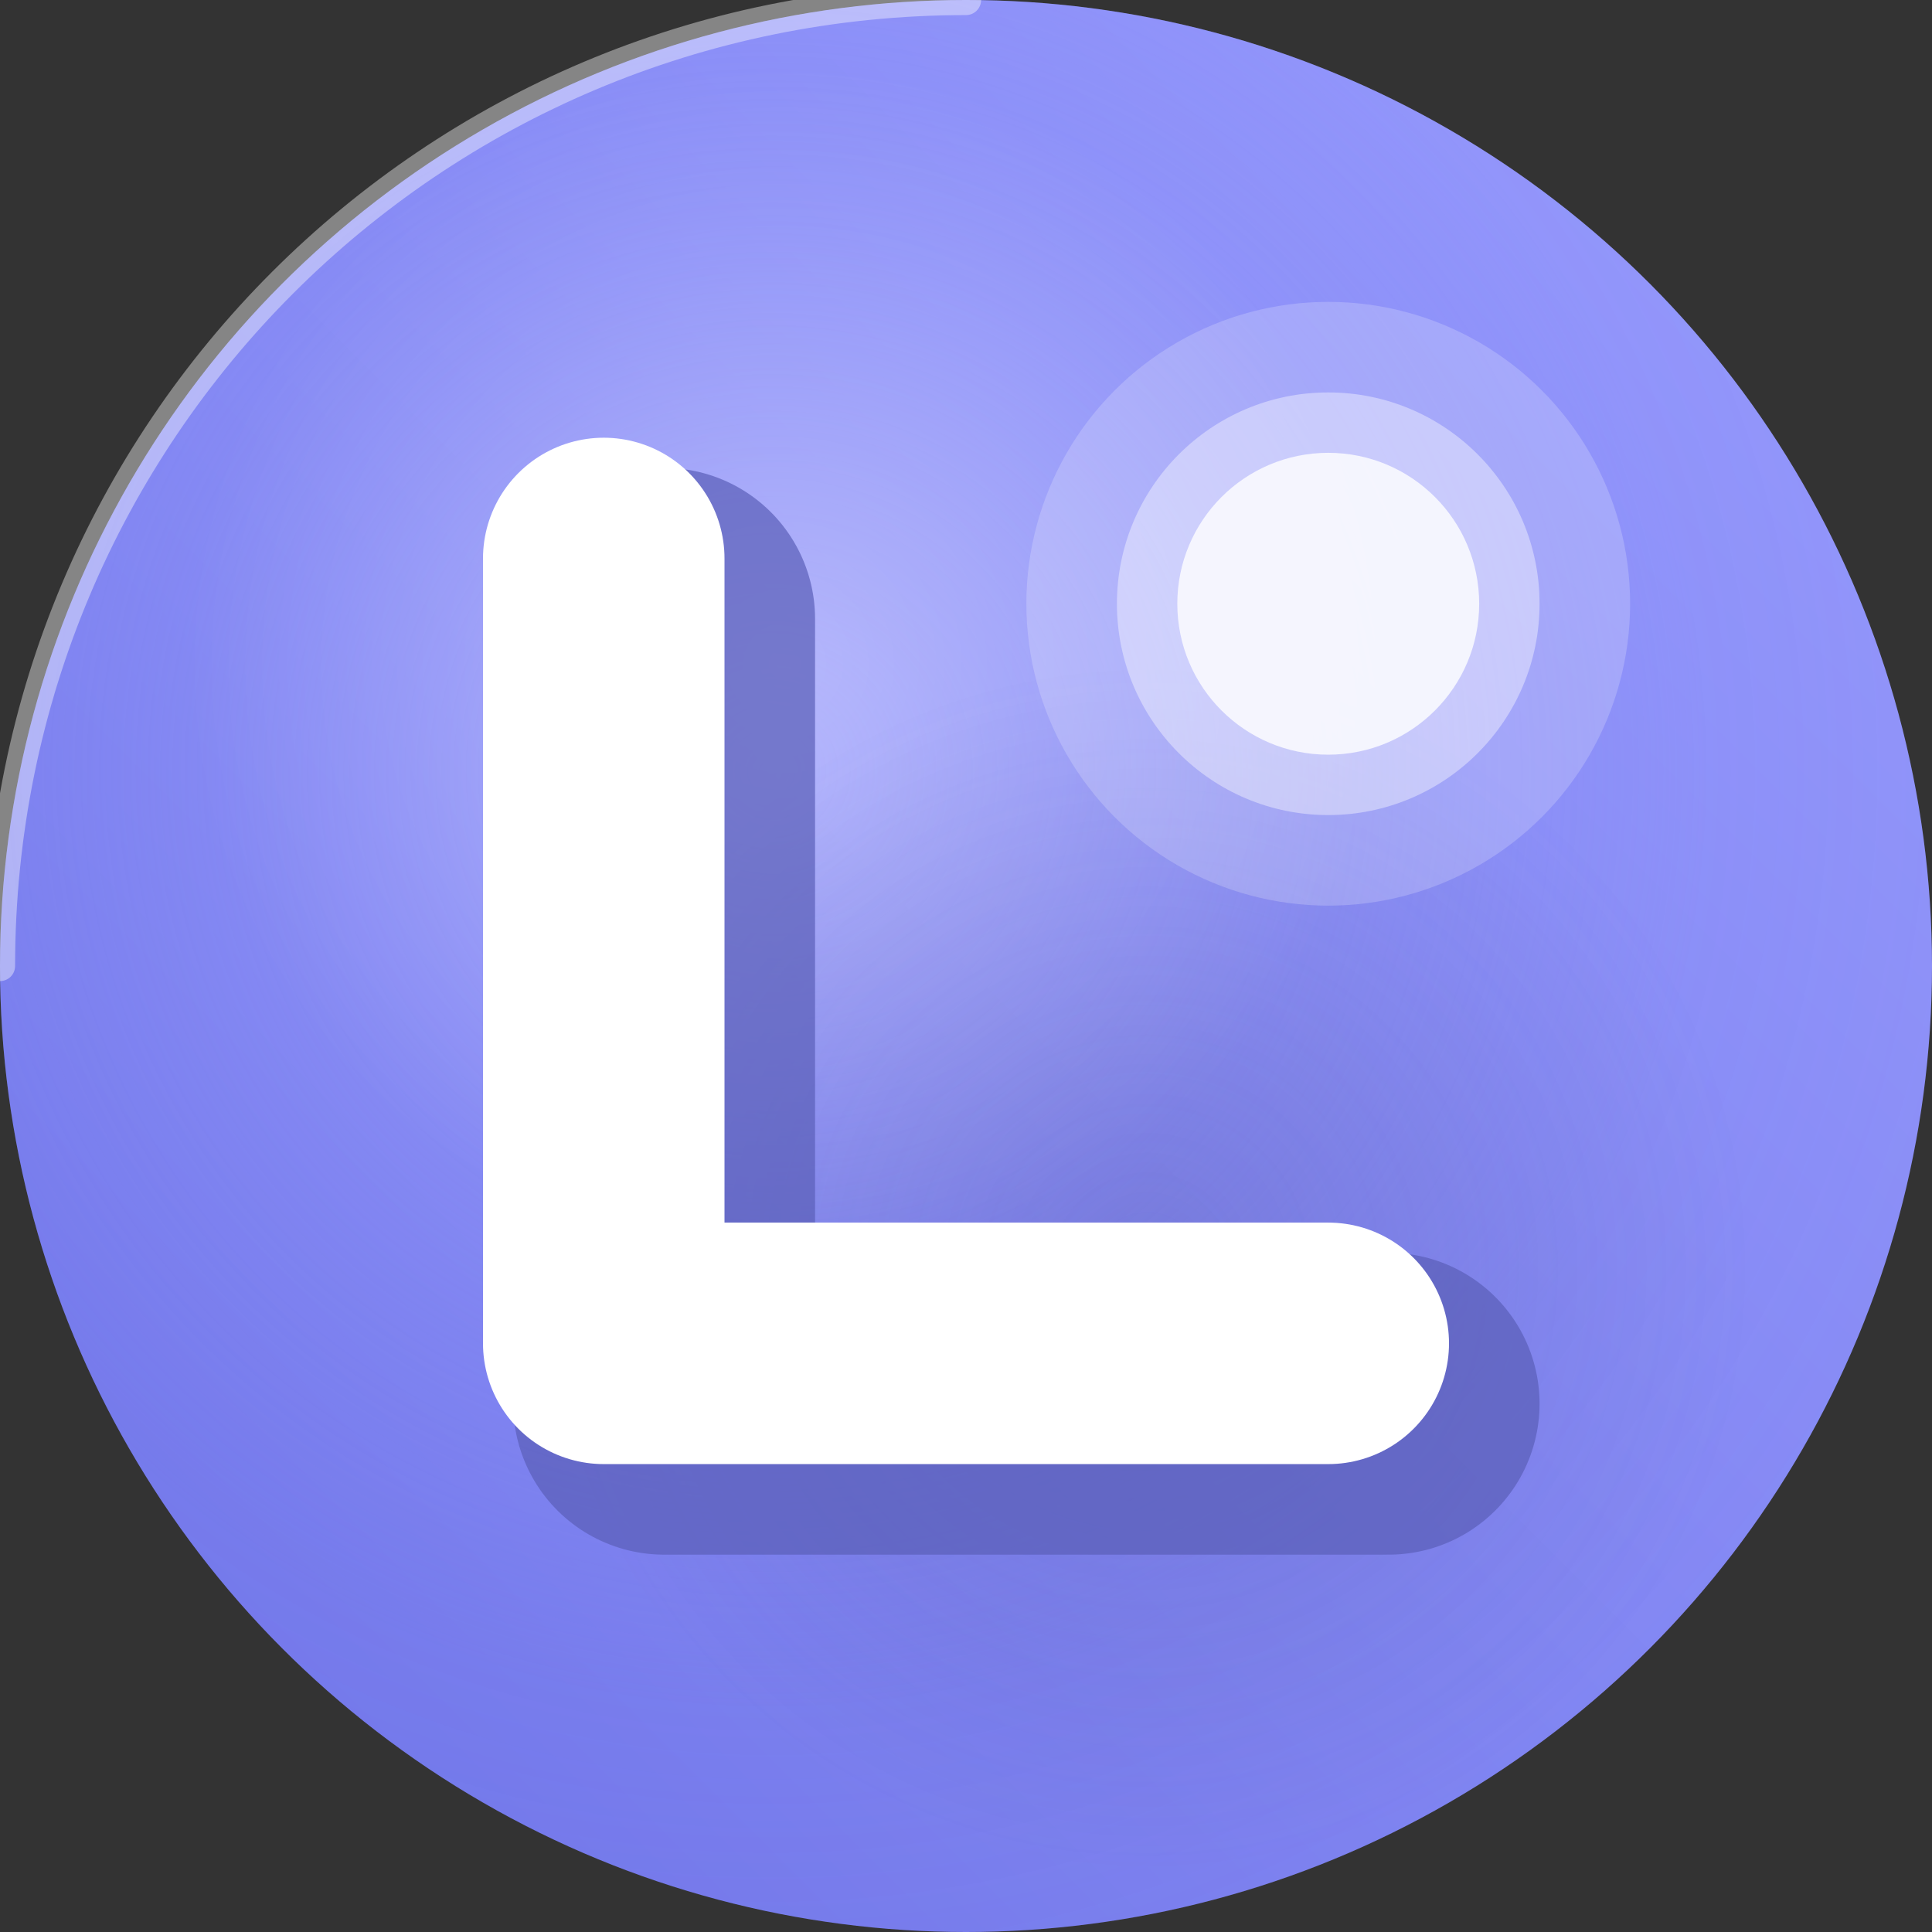
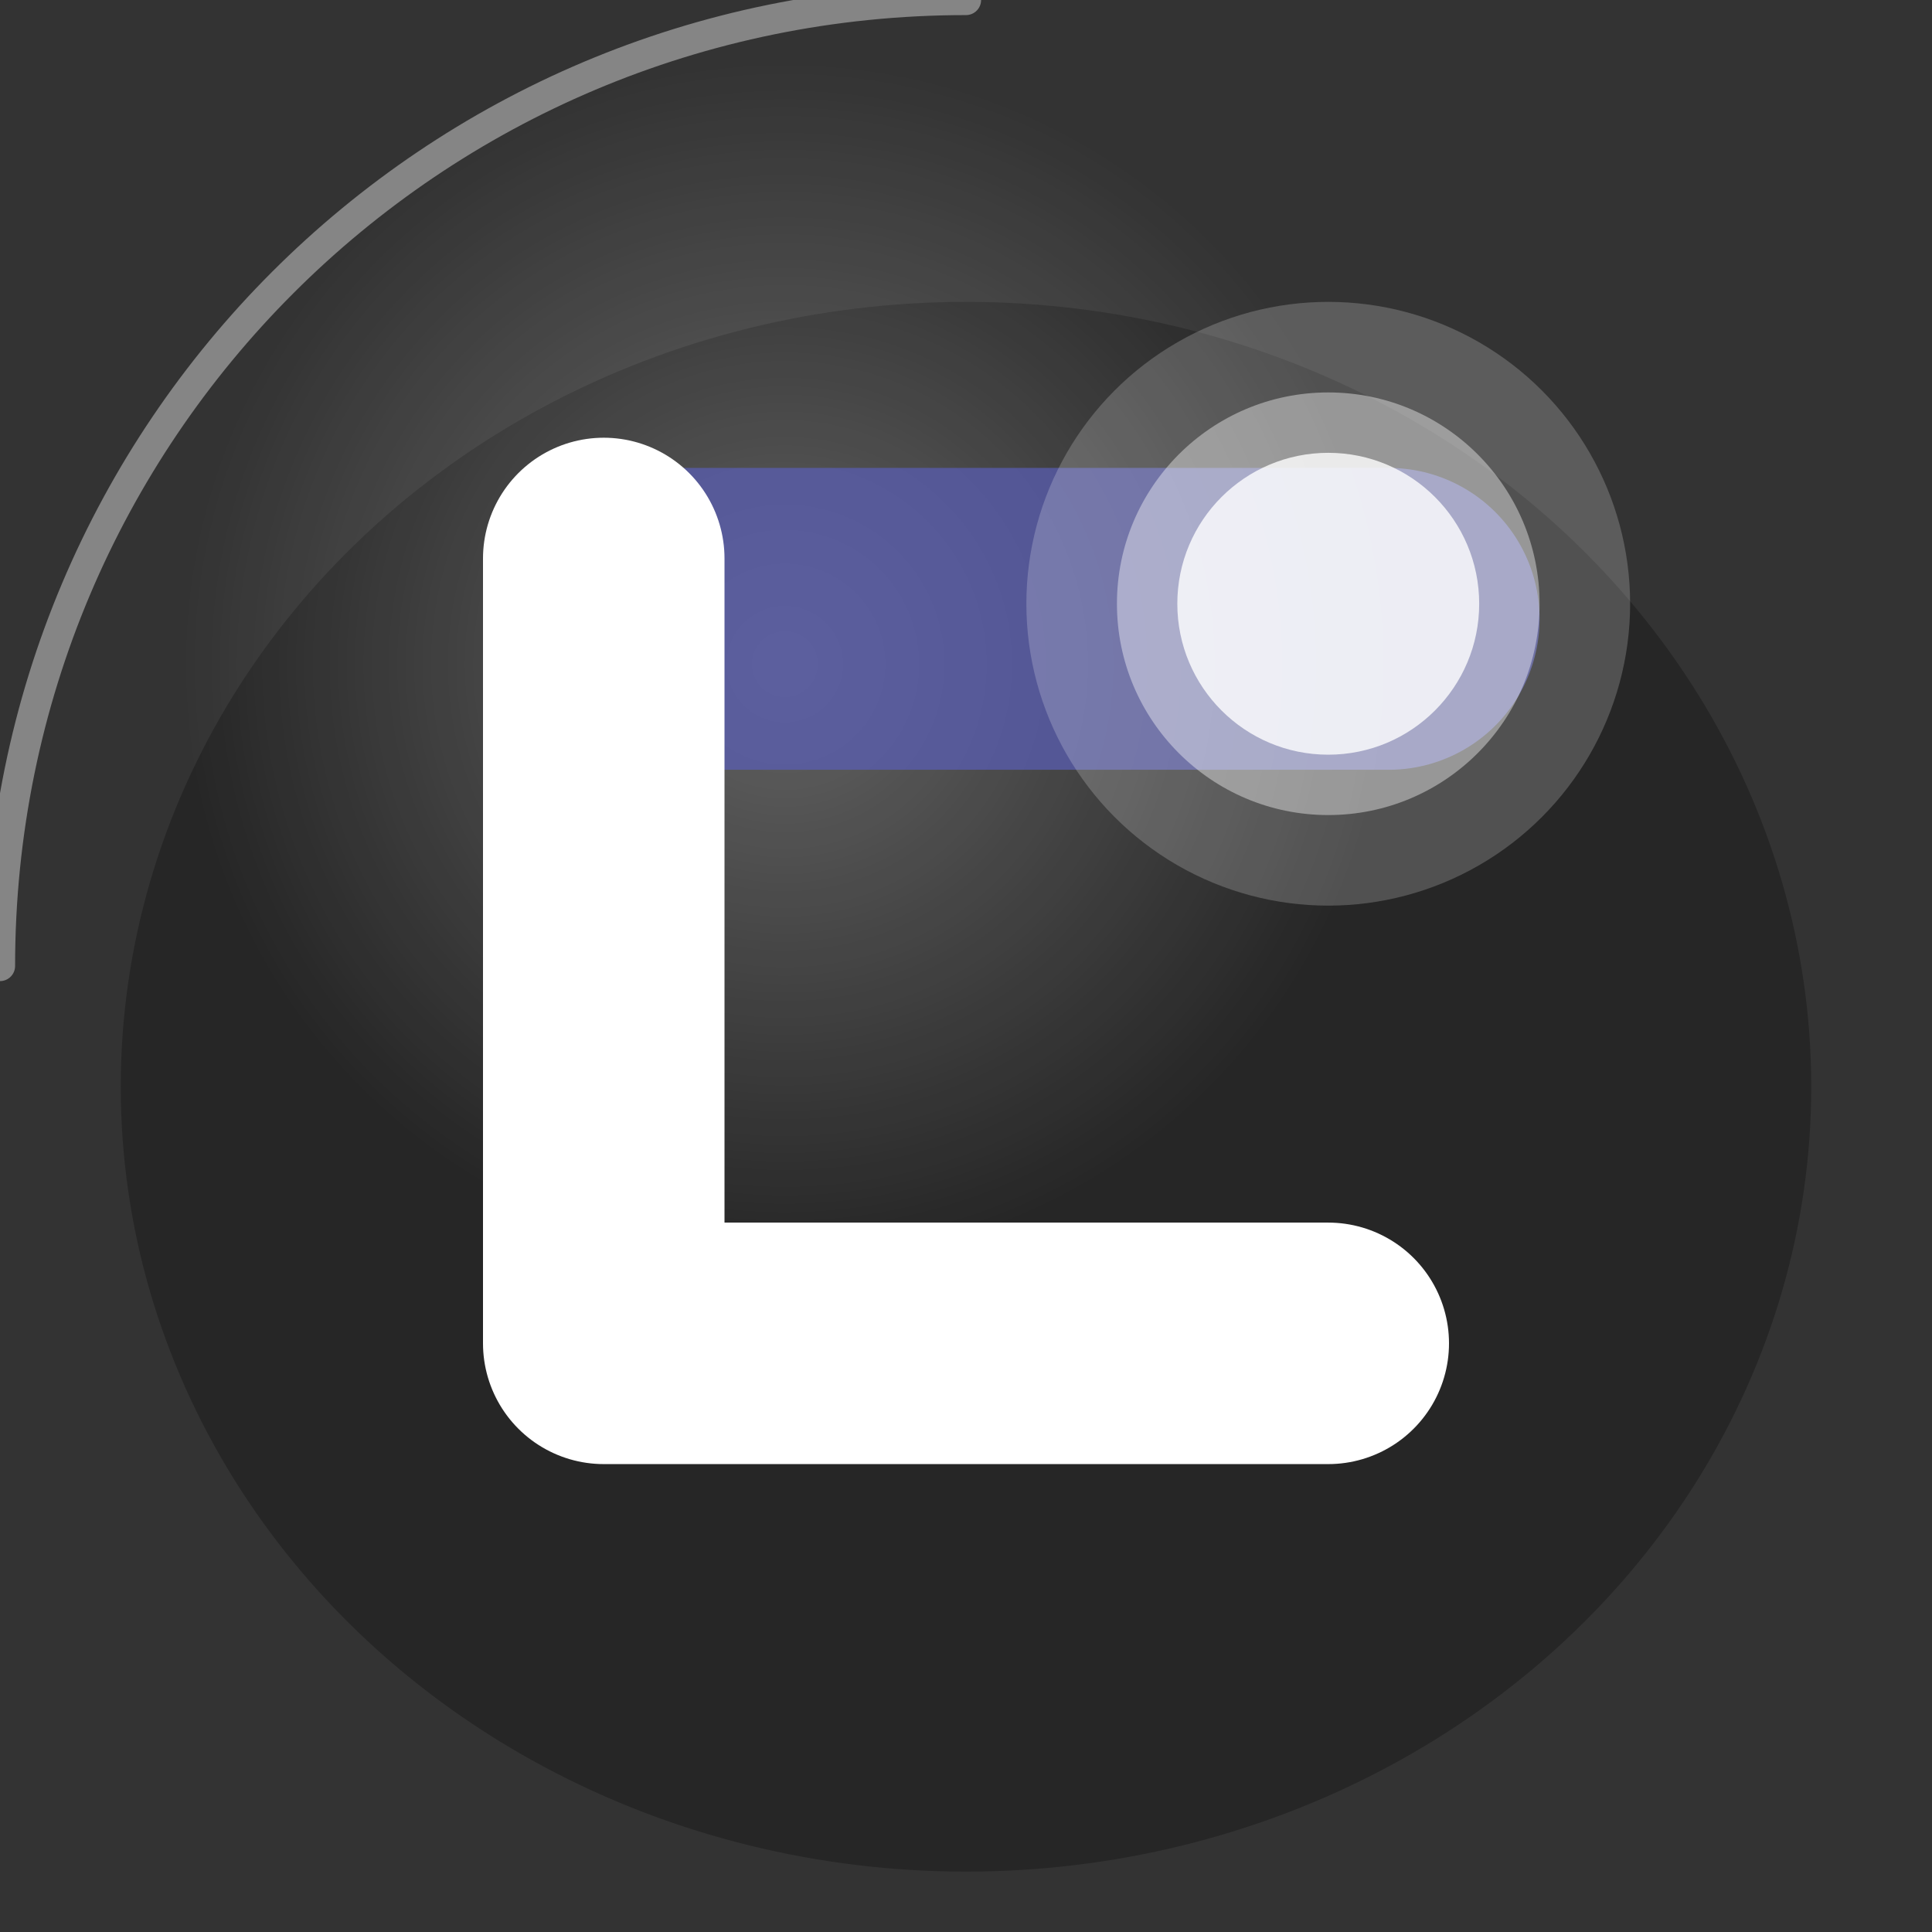
<svg xmlns="http://www.w3.org/2000/svg" width="64" height="64" viewBox="0 0 64 64" fill="none">
  <rect x="0" y="0" width="64" height="64" fill="#333333" stroke="none" />
  <ellipse cx="32" cy="36" rx="28" ry="26" fill="rgba(0,0,0,0.25)" filter="blur(3px)" />
-   <circle cx="32" cy="32" r="32" fill="url(#background_gradient)" />
-   <circle cx="32" cy="32" r="32" fill="url(#sphere_gradient)" opacity="1" />
  <circle cx="26" cy="22" r="20" fill="url(#highlight_gradient)" opacity="0.4" />
-   <circle cx="38" cy="42" r="20" fill="url(#shadow_gradient)" opacity="0.4" />
  <path d="M32 0C14.3 0 0 14.3 0 32" stroke="white" stroke-width="1" stroke-linecap="round" opacity="0.4" />
-   <path d="M22 20.5V46.5H46" stroke="#5b5eb8" stroke-width="10" stroke-linecap="round" stroke-linejoin="round" opacity="0.7" />
+   <path d="M22 20.5H46" stroke="#5b5eb8" stroke-width="10" stroke-linecap="round" stroke-linejoin="round" opacity="0.7" />
  <path d="M20 18.5V44.5H44" stroke="white" stroke-width="8" stroke-linecap="round" stroke-linejoin="round" />
  <circle cx="44" cy="20" r="5" fill="white" opacity="0.8">
    <animate attributeName="opacity" values="0.5;0.9;0.5" dur="3s" repeatCount="indefinite" />
  </circle>
  <circle cx="44" cy="20" r="7" fill="white" opacity="0.4">
    <animate attributeName="r" values="6;8;6" dur="3s" repeatCount="indefinite" />
    <animate attributeName="opacity" values="0.2;0.4;0.2" dur="3s" repeatCount="indefinite" />
  </circle>
  <circle cx="44" cy="20" r="10" fill="white" opacity="0.2">
    <animate attributeName="r" values="9;12;9" dur="3s" repeatCount="indefinite" />
    <animate attributeName="opacity" values="0.1;0.2;0.1" dur="3s" repeatCount="indefinite" />
  </circle>
  <defs>
    <linearGradient id="background_gradient" x1="64" y1="0" x2="0" y2="64" gradientUnits="userSpaceOnUse">
      <stop offset="0" stop-color="#9a9dff" />
      <stop offset="1" stop-color="#6d72e6" />
    </linearGradient>
    <radialGradient id="sphere_gradient" cx="0.4" cy="0.4" r="0.8" gradientUnits="objectBoundingBox">
      <stop offset="0" stop-color="#a5a7ff" stop-opacity="0.7" />
      <stop offset="0.6" stop-color="#858af8" stop-opacity="0.1" />
      <stop offset="1" stop-color="#6d72e6" stop-opacity="0" />
    </radialGradient>
    <radialGradient id="highlight_gradient" cx="0.5" cy="0.5" r="0.5" gradientUnits="objectBoundingBox">
      <stop offset="0" stop-color="white" stop-opacity="0.7" />
      <stop offset="1" stop-color="white" stop-opacity="0" />
    </radialGradient>
    <radialGradient id="shadow_gradient" cx="0.5" cy="0.5" r="0.5" gradientUnits="objectBoundingBox">
      <stop offset="0" stop-color="#464791" stop-opacity="0.6" />
      <stop offset="1" stop-color="#464791" stop-opacity="0" />
    </radialGradient>
  </defs>
</svg>